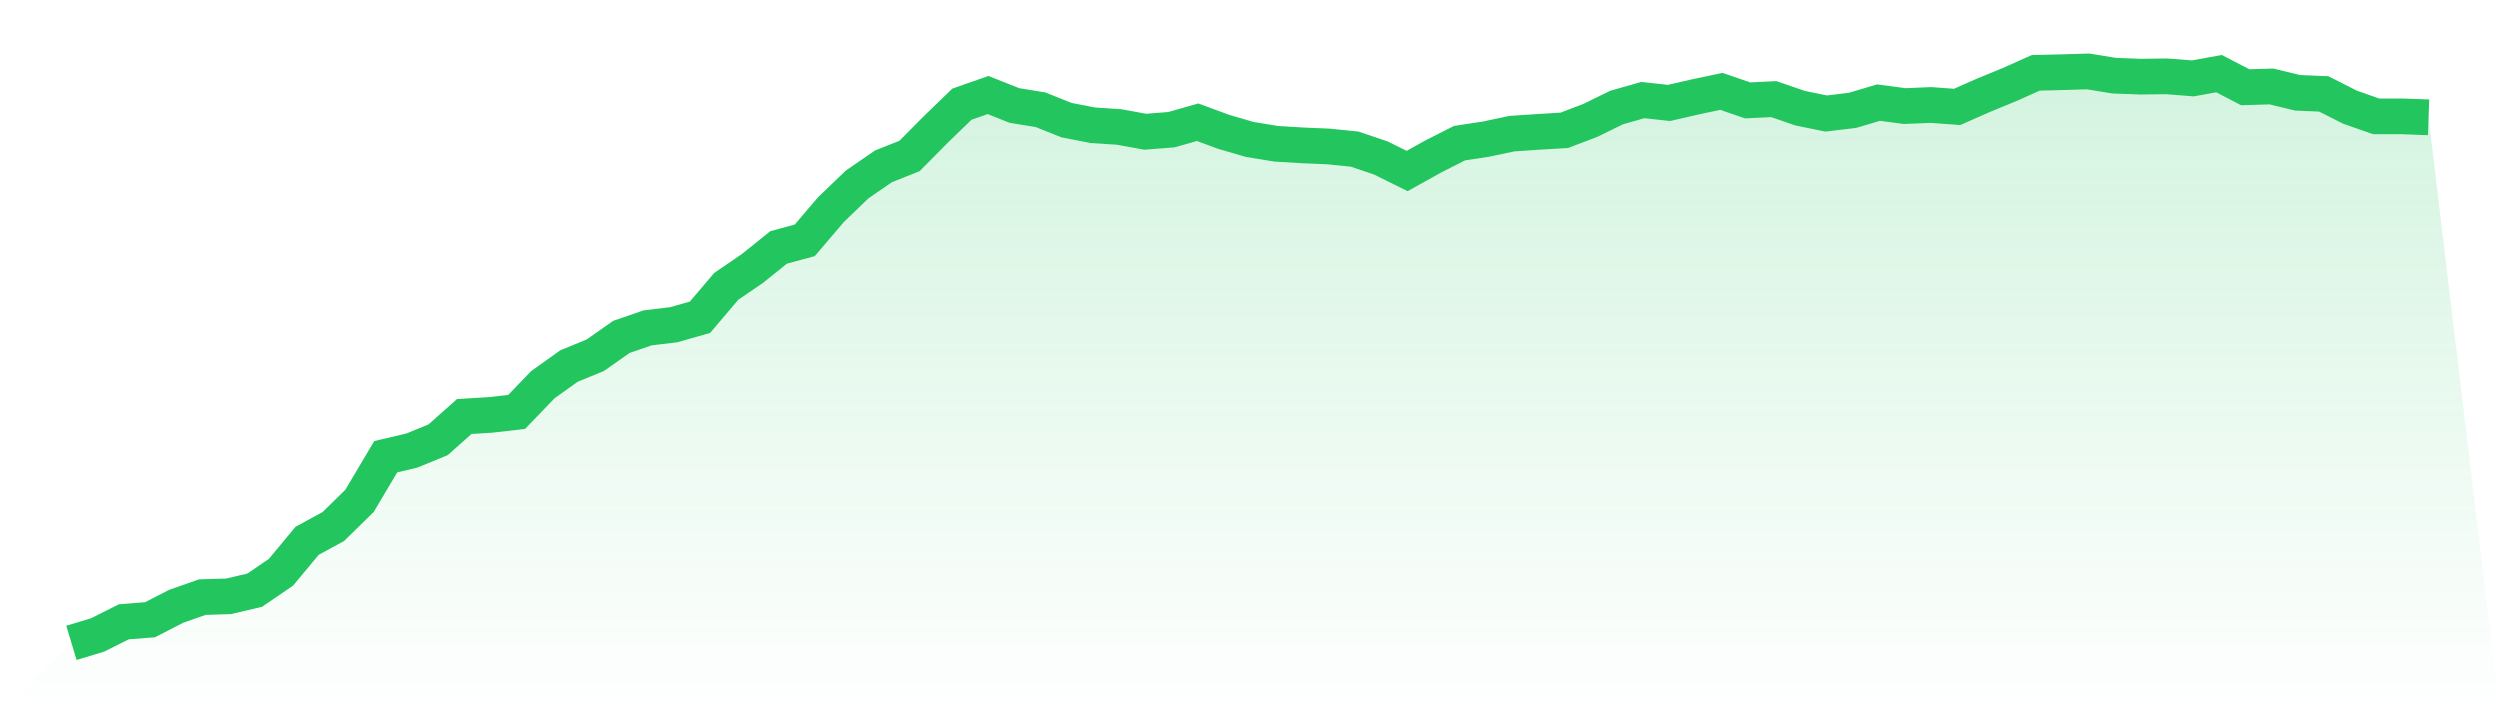
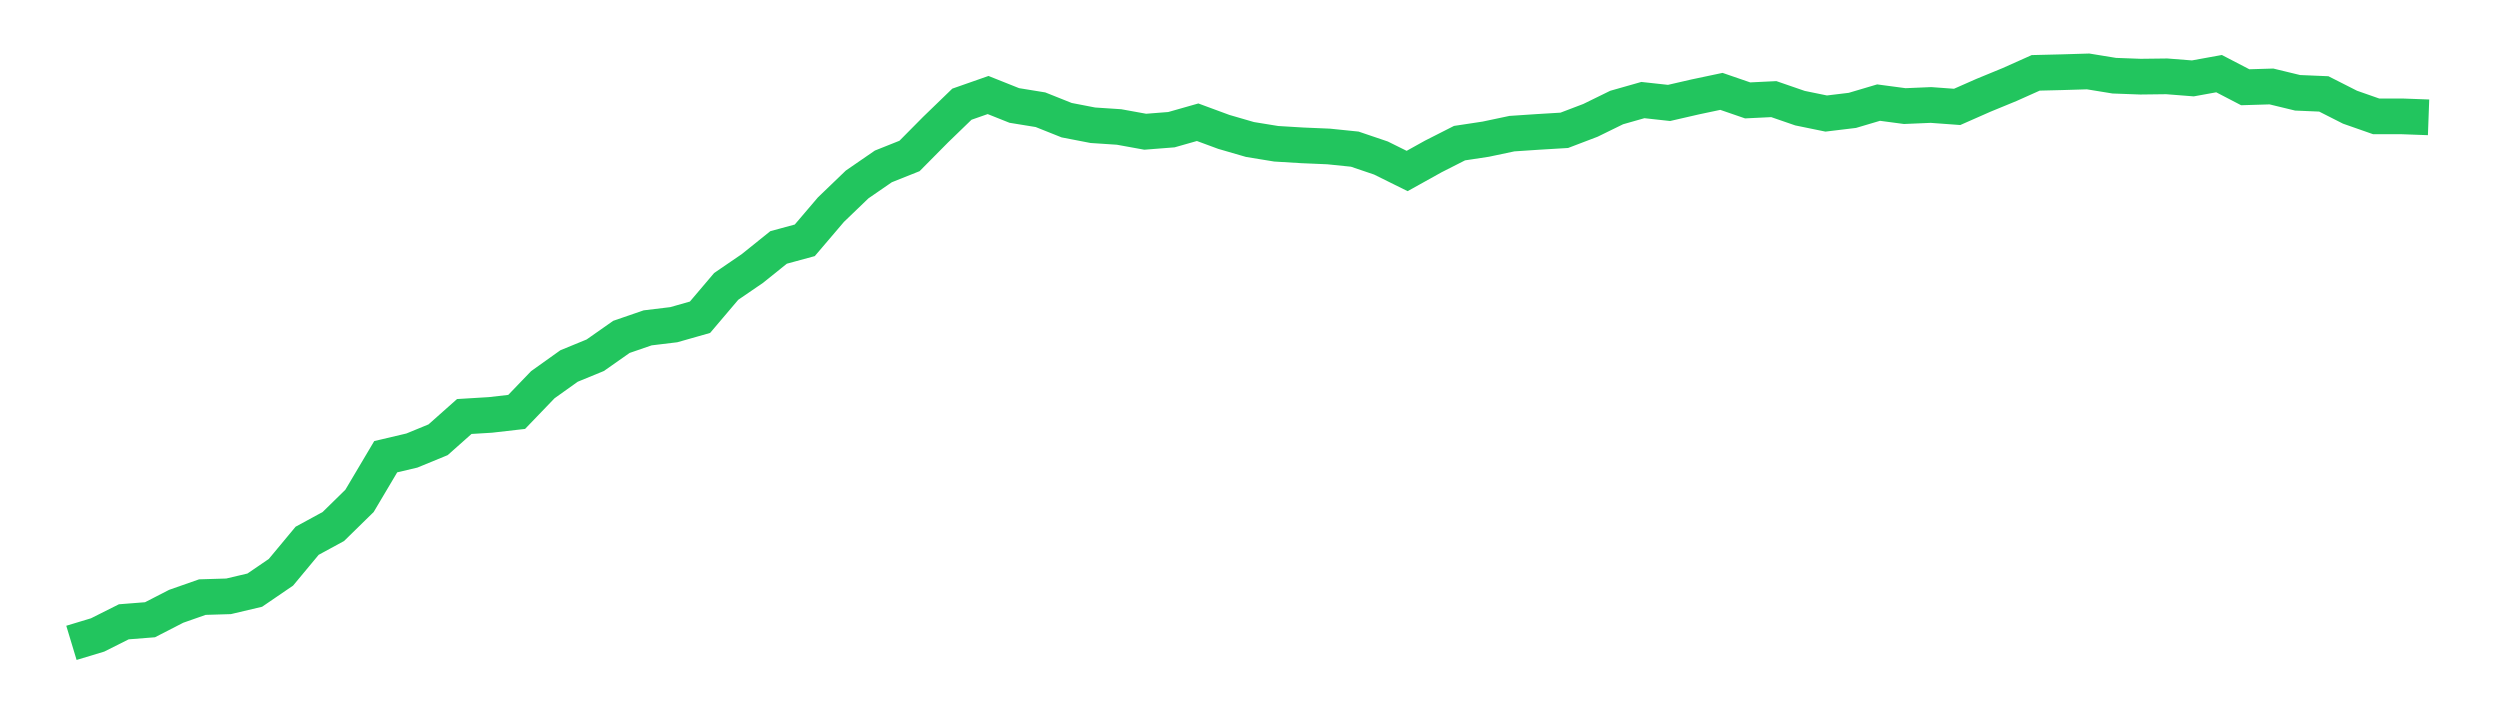
<svg xmlns="http://www.w3.org/2000/svg" viewBox="0 0 140 40">
  <defs>
    <linearGradient id="gradient" x1="0" x2="0" y1="0" y2="1">
      <stop offset="0%" stop-color="#22c55e" stop-opacity="0.2" />
      <stop offset="100%" stop-color="#22c55e" stop-opacity="0" />
    </linearGradient>
  </defs>
-   <path d="M4,36 L4,36 L5.467,35.557 L6.933,34.821 L8.4,34.706 L9.867,33.952 L11.333,33.438 L12.8,33.394 L14.267,33.048 L15.733,32.047 L17.2,30.283 L18.667,29.485 L20.133,28.049 L21.6,25.576 L23.067,25.23 L24.533,24.627 L26,23.324 L27.467,23.235 L28.933,23.067 L30.4,21.542 L31.867,20.496 L33.333,19.894 L34.8,18.865 L36.267,18.36 L37.733,18.183 L39.2,17.766 L40.667,16.038 L42.133,15.036 L43.6,13.857 L45.067,13.458 L46.533,11.739 L48,10.329 L49.467,9.319 L50.933,8.734 L52.4,7.253 L53.867,5.835 L55.333,5.321 L56.8,5.906 L58.267,6.145 L59.733,6.73 L61.2,7.014 L62.667,7.111 L64.133,7.377 L65.6,7.262 L67.067,6.845 L68.533,7.386 L70,7.812 L71.467,8.051 L72.933,8.14 L74.4,8.202 L75.867,8.352 L77.333,8.849 L78.8,9.576 L80.267,8.76 L81.733,8.016 L83.2,7.794 L84.667,7.484 L86.133,7.386 L87.6,7.298 L89.067,6.739 L90.533,6.021 L92,5.604 L93.467,5.764 L94.933,5.427 L96.4,5.117 L97.867,5.622 L99.333,5.551 L100.8,6.057 L102.267,6.358 L103.733,6.181 L105.2,5.746 L106.667,5.941 L108.133,5.879 L109.6,5.986 L111.067,5.339 L112.533,4.736 L114,4.08 L115.467,4.044 L116.933,4 L118.4,4.239 L119.867,4.293 L121.333,4.275 L122.8,4.39 L124.267,4.124 L125.733,4.886 L127.2,4.842 L128.667,5.197 L130.133,5.259 L131.6,6.003 L133.067,6.517 L134.533,6.517 L136,6.571 L140,40 L0,40 z" fill="url(#gradient)" />
  <path d="M4,36 L4,36 L5.467,35.557 L6.933,34.821 L8.4,34.706 L9.867,33.952 L11.333,33.438 L12.8,33.394 L14.267,33.048 L15.733,32.047 L17.2,30.283 L18.667,29.485 L20.133,28.049 L21.6,25.576 L23.067,25.23 L24.533,24.627 L26,23.324 L27.467,23.235 L28.933,23.067 L30.4,21.542 L31.867,20.496 L33.333,19.894 L34.8,18.865 L36.267,18.36 L37.733,18.183 L39.2,17.766 L40.667,16.038 L42.133,15.036 L43.6,13.857 L45.067,13.458 L46.533,11.739 L48,10.329 L49.467,9.319 L50.933,8.734 L52.4,7.253 L53.867,5.835 L55.333,5.321 L56.8,5.906 L58.267,6.145 L59.733,6.73 L61.2,7.014 L62.667,7.111 L64.133,7.377 L65.6,7.262 L67.067,6.845 L68.533,7.386 L70,7.812 L71.467,8.051 L72.933,8.14 L74.4,8.202 L75.867,8.352 L77.333,8.849 L78.8,9.576 L80.267,8.76 L81.733,8.016 L83.2,7.794 L84.667,7.484 L86.133,7.386 L87.6,7.298 L89.067,6.739 L90.533,6.021 L92,5.604 L93.467,5.764 L94.933,5.427 L96.4,5.117 L97.867,5.622 L99.333,5.551 L100.8,6.057 L102.267,6.358 L103.733,6.181 L105.2,5.746 L106.667,5.941 L108.133,5.879 L109.6,5.986 L111.067,5.339 L112.533,4.736 L114,4.08 L115.467,4.044 L116.933,4 L118.4,4.239 L119.867,4.293 L121.333,4.275 L122.8,4.39 L124.267,4.124 L125.733,4.886 L127.2,4.842 L128.667,5.197 L130.133,5.259 L131.6,6.003 L133.067,6.517 L134.533,6.517 L136,6.571" fill="none" stroke="#22c55e" stroke-width="2" />
</svg>